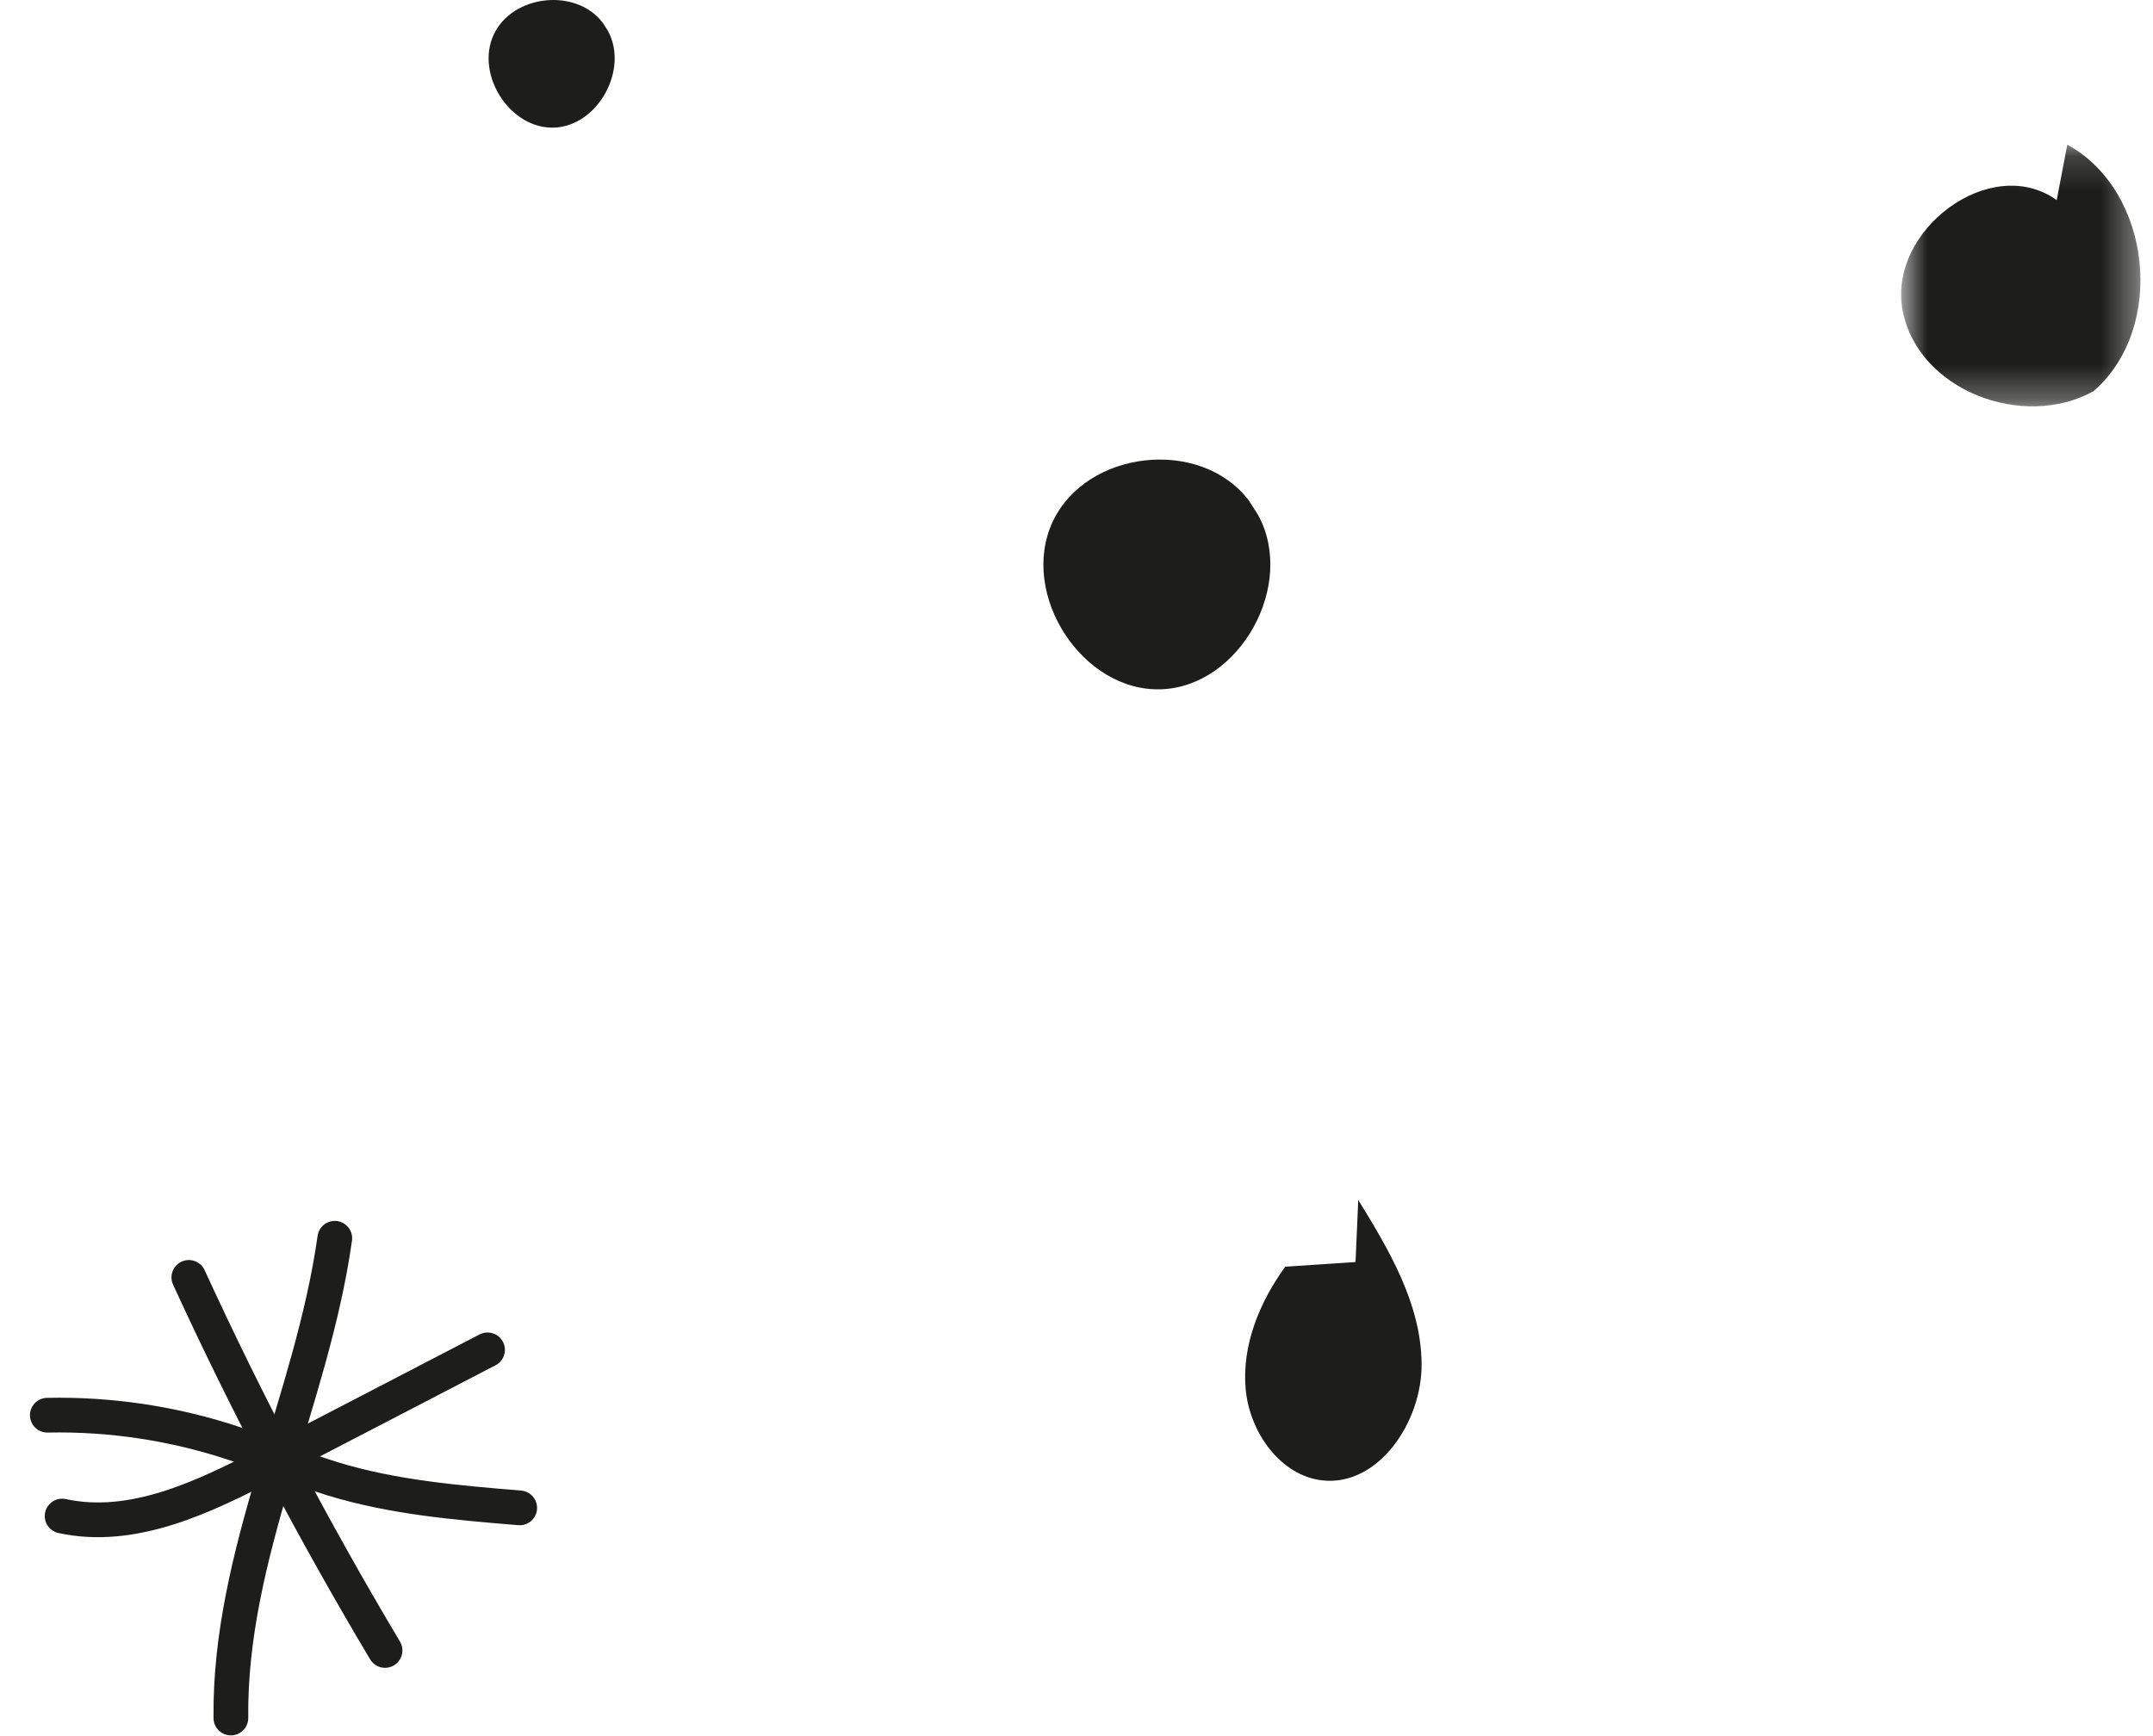
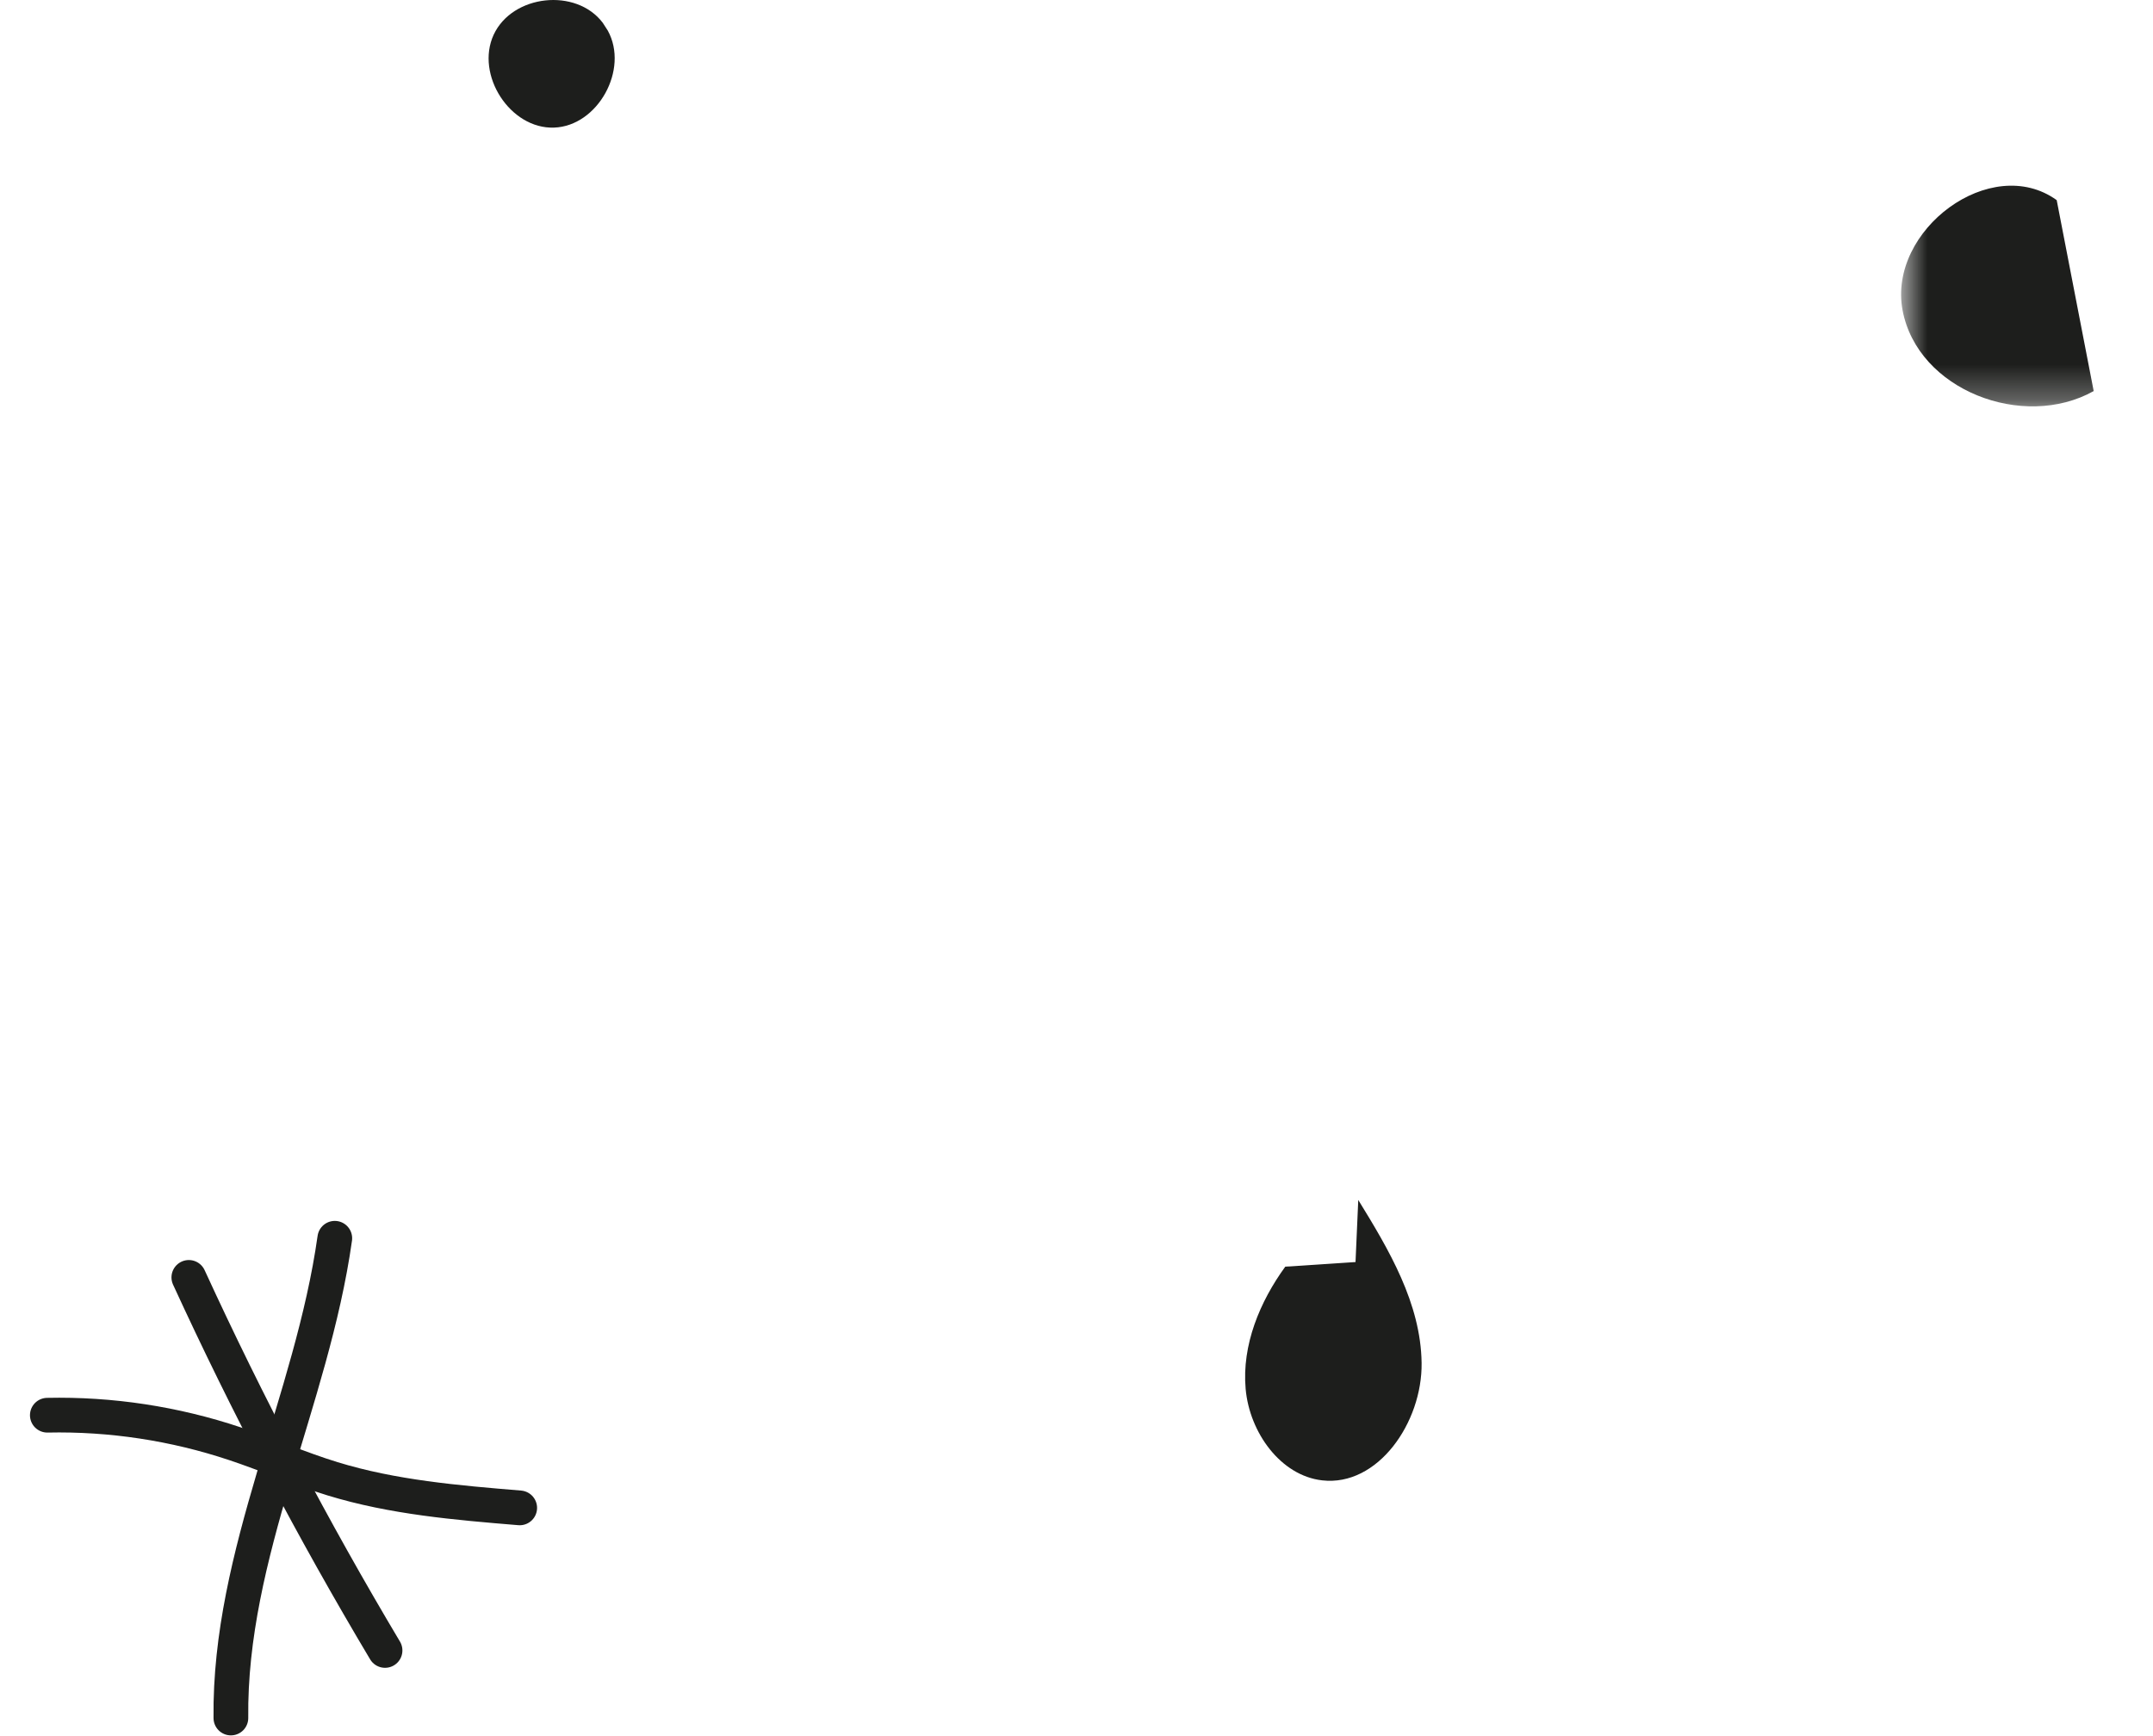
<svg xmlns="http://www.w3.org/2000/svg" width="62" height="50" viewBox="0 0 62 50" fill="none">
  <path d="M5.438 36.789C7.128 40.469 9.015 44.058 11.088 47.533" stroke="#1D1E1C" stroke-linecap="round" stroke-linejoin="round" />
-   <path d="M1.789 43.662C3.829 44.105 5.876 43.113 7.732 42.15L14.04 38.876" stroke="#1D1E1C" stroke-linecap="round" stroke-linejoin="round" />
  <path d="M1.363 40.758C3.193 40.719 5.028 40.998 6.765 41.579C7.709 41.894 8.622 42.296 9.573 42.588C11.316 43.123 13.149 43.277 14.966 43.427" stroke="#1D1E1C" stroke-linecap="round" stroke-linejoin="round" />
  <path d="M9.641 35.662C8.982 40.345 6.594 44.748 6.649 49.479" stroke="#1D1E1C" stroke-linecap="round" stroke-linejoin="round" />
-   <path fill-rule="evenodd" clip-rule="evenodd" d="M36.225 14.824C37.335 16.835 35.706 19.773 33.439 19.851C31.17 19.934 29.345 17.119 30.311 15.033C31.282 12.949 34.583 12.589 35.965 14.418" fill="#1D1E1C" />
  <path fill-rule="evenodd" clip-rule="evenodd" d="M17.503 0.882C18.119 2 17.215 3.632 15.955 3.675C14.694 3.721 13.681 2.157 14.217 0.998C14.757 -0.159 16.59 -0.359 17.358 0.657" fill="#1D1E1C" />
  <mask id="mask0" style="mask-type:alpha" maskUnits="userSpaceOnUse" x="54" y="4" width="8" height="8">
    <path fill-rule="evenodd" clip-rule="evenodd" d="M54.746 4.166H61.637V11.703H54.746V4.166Z" fill="white" />
  </mask>
  <g mask="url(#mask0)">
-     <path fill-rule="evenodd" clip-rule="evenodd" d="M59.227 5.764C57.337 4.402 54.358 6.625 54.788 8.933C55.22 11.239 58.264 12.398 60.292 11.263C62.388 9.44 61.963 5.492 59.532 4.166" fill="#1D1E1C" />
+     <path fill-rule="evenodd" clip-rule="evenodd" d="M59.227 5.764C57.337 4.402 54.358 6.625 54.788 8.933C55.22 11.239 58.264 12.398 60.292 11.263" fill="#1D1E1C" />
  </g>
  <path fill-rule="evenodd" clip-rule="evenodd" d="M39.035 36.347C38.361 36.391 37.686 36.436 37.012 36.48C36.281 37.486 35.758 38.735 35.871 40.001C35.984 41.264 36.883 42.497 38.071 42.634C39.676 42.822 40.961 40.968 40.938 39.252C40.914 37.536 39.999 35.996 39.114 34.559" fill="#1D1E1C" />
</svg>